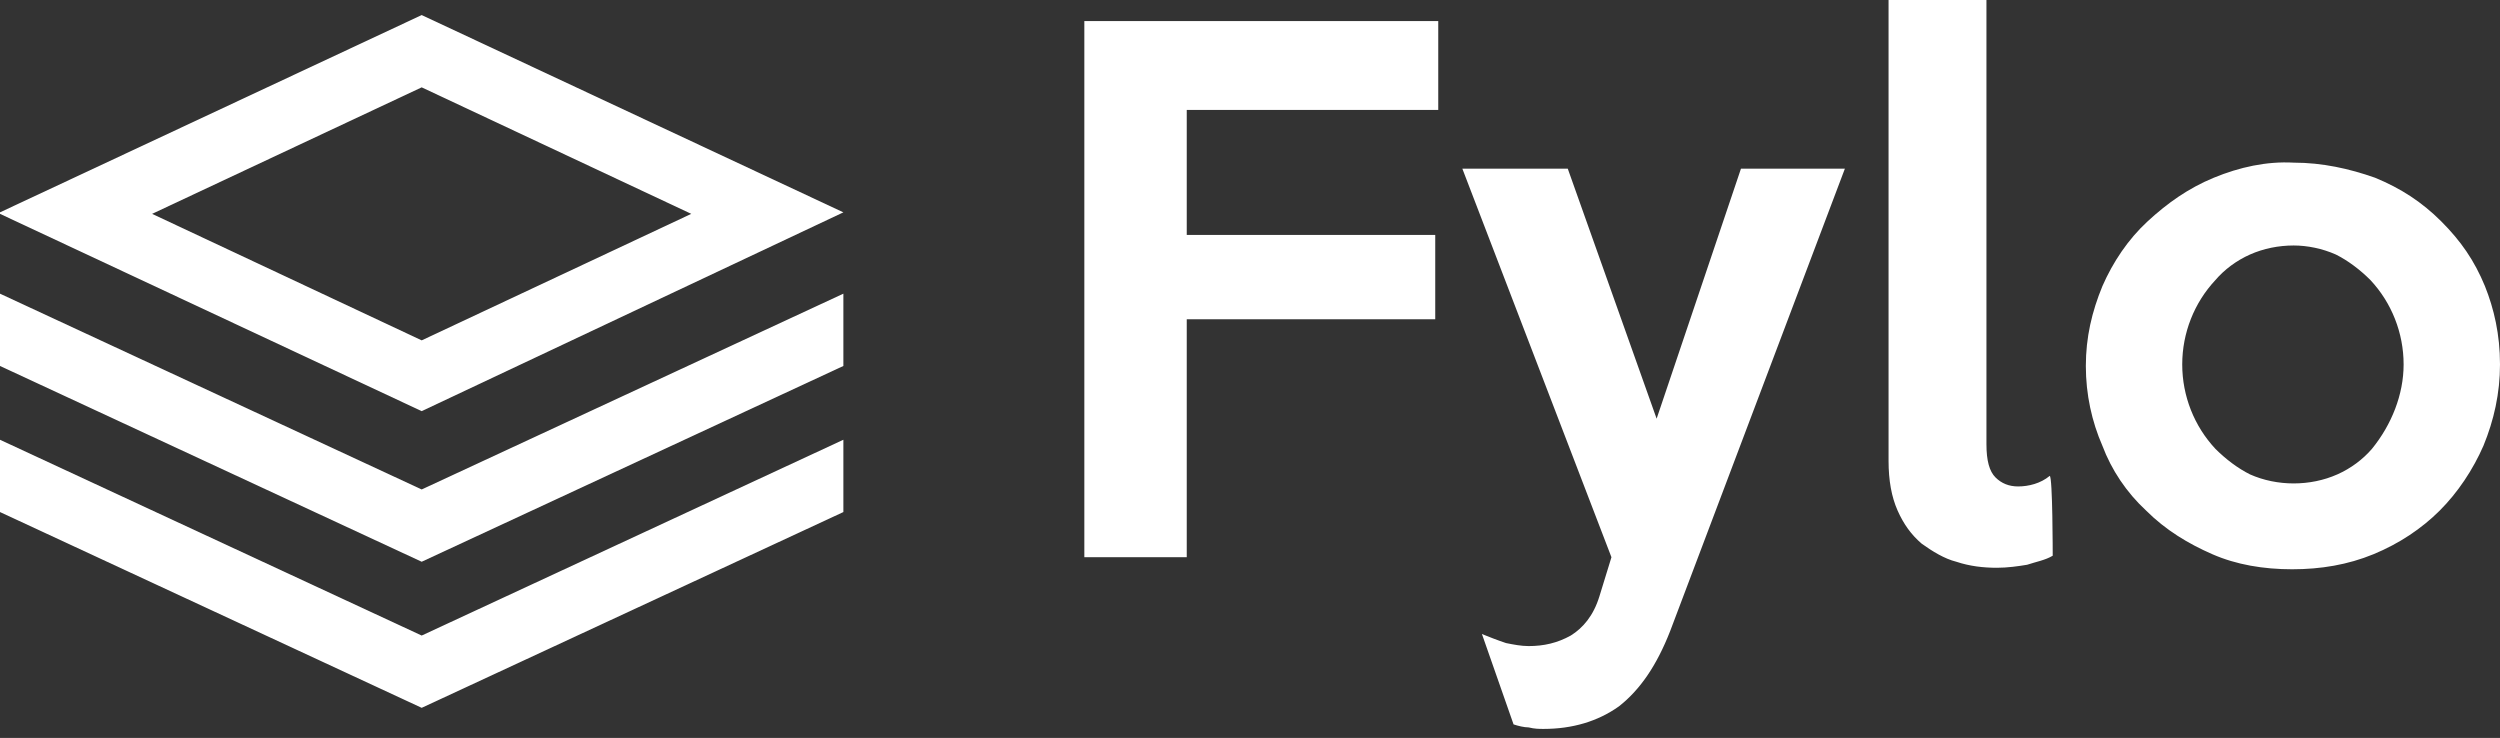
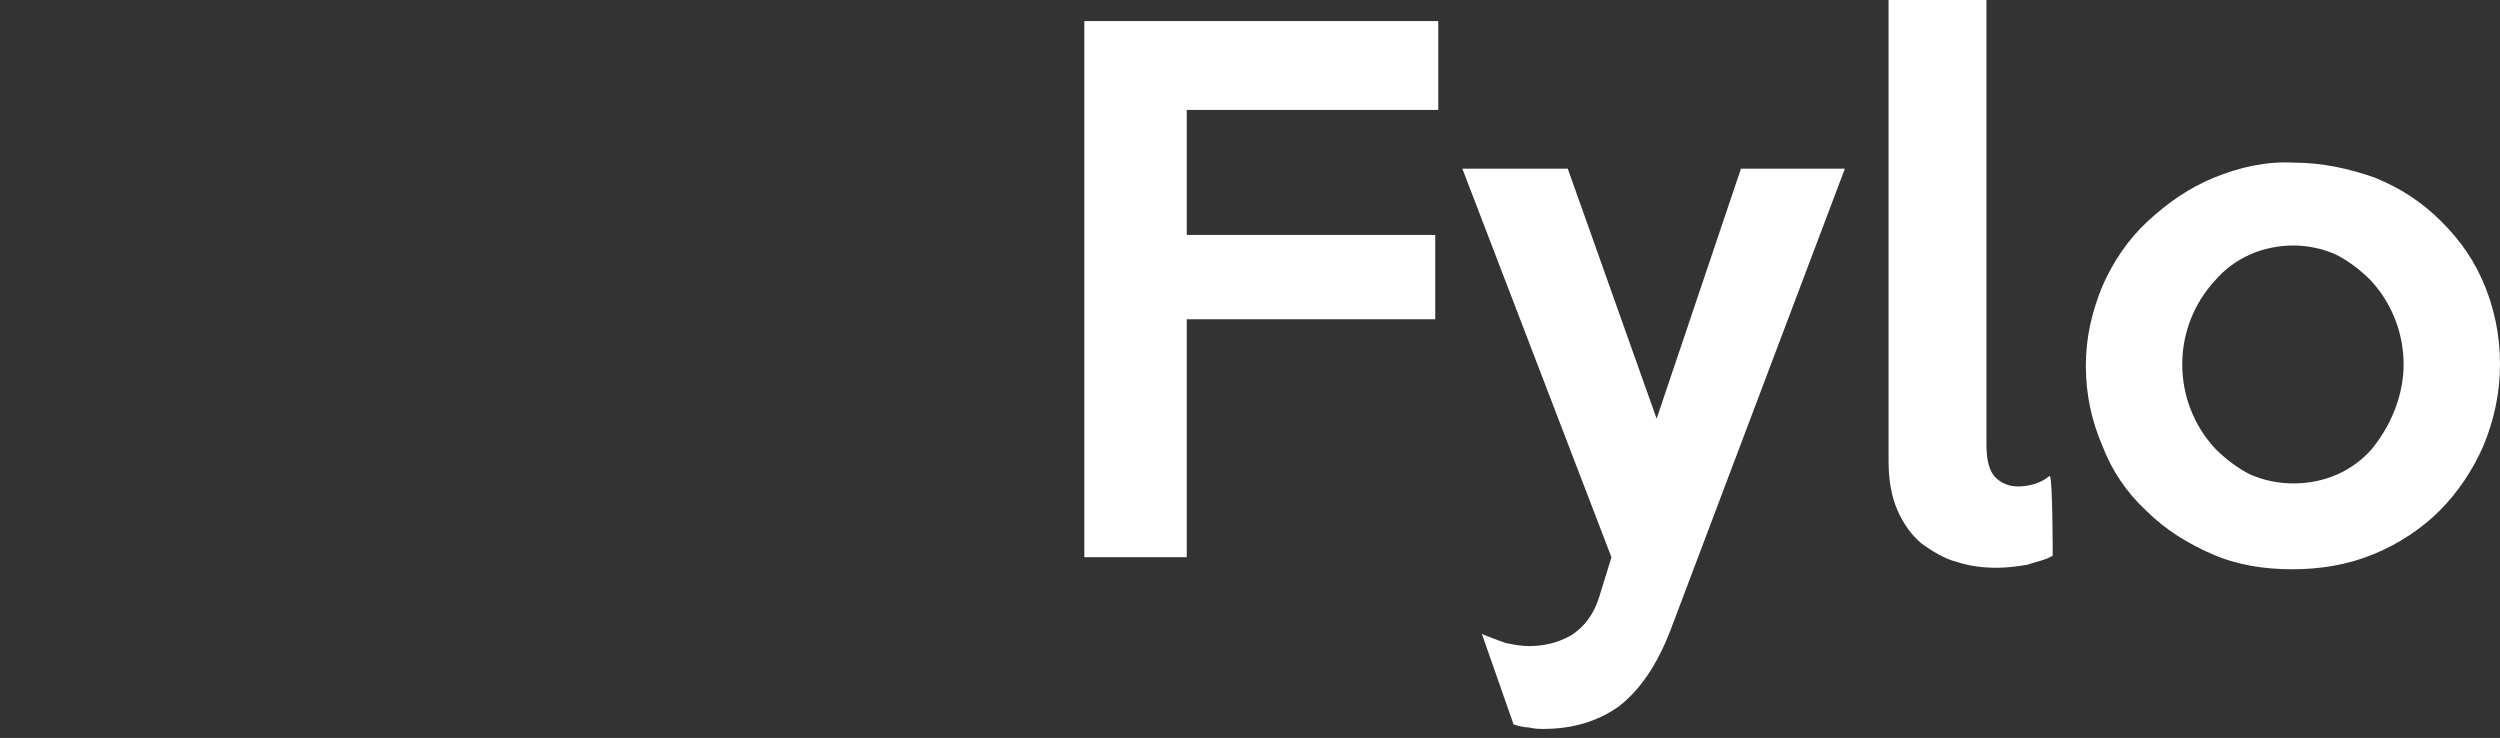
<svg xmlns="http://www.w3.org/2000/svg" version="1.1" id="Layer_1" x="0px" y="0px" viewBox="0 0 166 49" style="enable-background:new 0 0 166 49;" xml:space="preserve">
  <rect x="0" y="0" width="166" height="49" fill="#333333" stroke="none" />
  <style type="text/css">
	.st0{fill-rule:evenodd;clip-rule:evenodd;fill:#FFFFFF;}
</style>
  <g>
-     <path class="st0" d="M0,14.1v0.1l28,13.1l28-13.2l0,0L28,1L0,14.1z M10.1,14.2L28,5.8l17.9,8.4L28,22.6L10.1,14.2L10.1,14.2z    M28,32.5l-28-13v4.8l28,13l28-13v-4.8L28,32.5z M28,42.2l-28-13V34l28,13l28-13v-4.8L28,42.2z" />
    <g transform="translate(72)">
      <path class="st0" d="M87.6,24.2c0-2.1-0.8-4.1-2.2-5.6c-0.7-0.7-1.5-1.3-2.3-1.7c-0.9-0.4-1.9-0.6-2.8-0.6c-1,0-2,0.2-2.9,0.6    s-1.7,1-2.3,1.7c-1.4,1.5-2.2,3.5-2.2,5.6s0.8,4.1,2.2,5.6c0.7,0.7,1.5,1.3,2.3,1.7c0.9,0.4,1.9,0.6,2.9,0.6s2-0.2,2.9-0.6    s1.7-1,2.3-1.7C86.8,28.2,87.6,26.2,87.6,24.2L87.6,24.2z M94,24.2c0,1.9-0.4,3.7-1.1,5.4c-0.7,1.6-1.7,3.1-2.9,4.3    c-1.2,1.2-2.7,2.2-4.4,2.9c-1.7,0.7-3.5,1-5.4,1s-3.7-0.3-5.3-1c-1.6-0.7-3.1-1.6-4.4-2.9c-1.3-1.2-2.3-2.7-2.9-4.3    c-0.7-1.6-1.1-3.4-1.1-5.3s0.4-3.6,1.1-5.3c0.7-1.6,1.7-3.1,3-4.3s2.7-2.2,4.4-2.9c1.7-0.7,3.5-1.1,5.3-1c1.9,0,3.7,0.4,5.4,1    c1.7,0.7,3.1,1.6,4.4,2.9s2.2,2.6,2.9,4.3C93.6,20.5,94,22.2,94,24.2z M64.3,36.9c-0.5,0.3-1.1,0.4-1.7,0.6    c-0.6,0.1-1.3,0.2-2,0.2c-0.9,0-1.8-0.1-2.7-0.4c-0.8-0.2-1.6-0.7-2.3-1.2c-0.7-0.6-1.2-1.3-1.6-2.2c-0.4-0.9-0.6-2-0.6-3.3V0h6.5    v29.5c0,1.1,0.2,1.8,0.6,2.2c0.4,0.4,0.9,0.6,1.5,0.6c0.7,0,1.5-0.2,2.1-0.7C64.3,31.6,64.3,36.9,64.3,36.9z M50.5,11.2L38.9,41.9    c-0.9,2.3-2,3.9-3.4,5c-1.4,1-3.1,1.5-5,1.5c-0.3,0-0.6,0-1-0.1c-0.3,0-0.7-0.1-1-0.2l-2.1-6c0.5,0.2,1,0.4,1.6,0.6    c0.5,0.1,1,0.2,1.5,0.2c1,0,1.9-0.2,2.8-0.7c0.8-0.5,1.5-1.3,1.9-2.6L35,37l-9.9-25.8h7L38,27.8l5.6-16.6L50.5,11.2L50.5,11.2z     M23.5,7.3H6.8v8.3h16.5v5.6H6.8V37H0V1.4h23.5V7.3L23.5,7.3z" />
    </g>
  </g>
</svg>